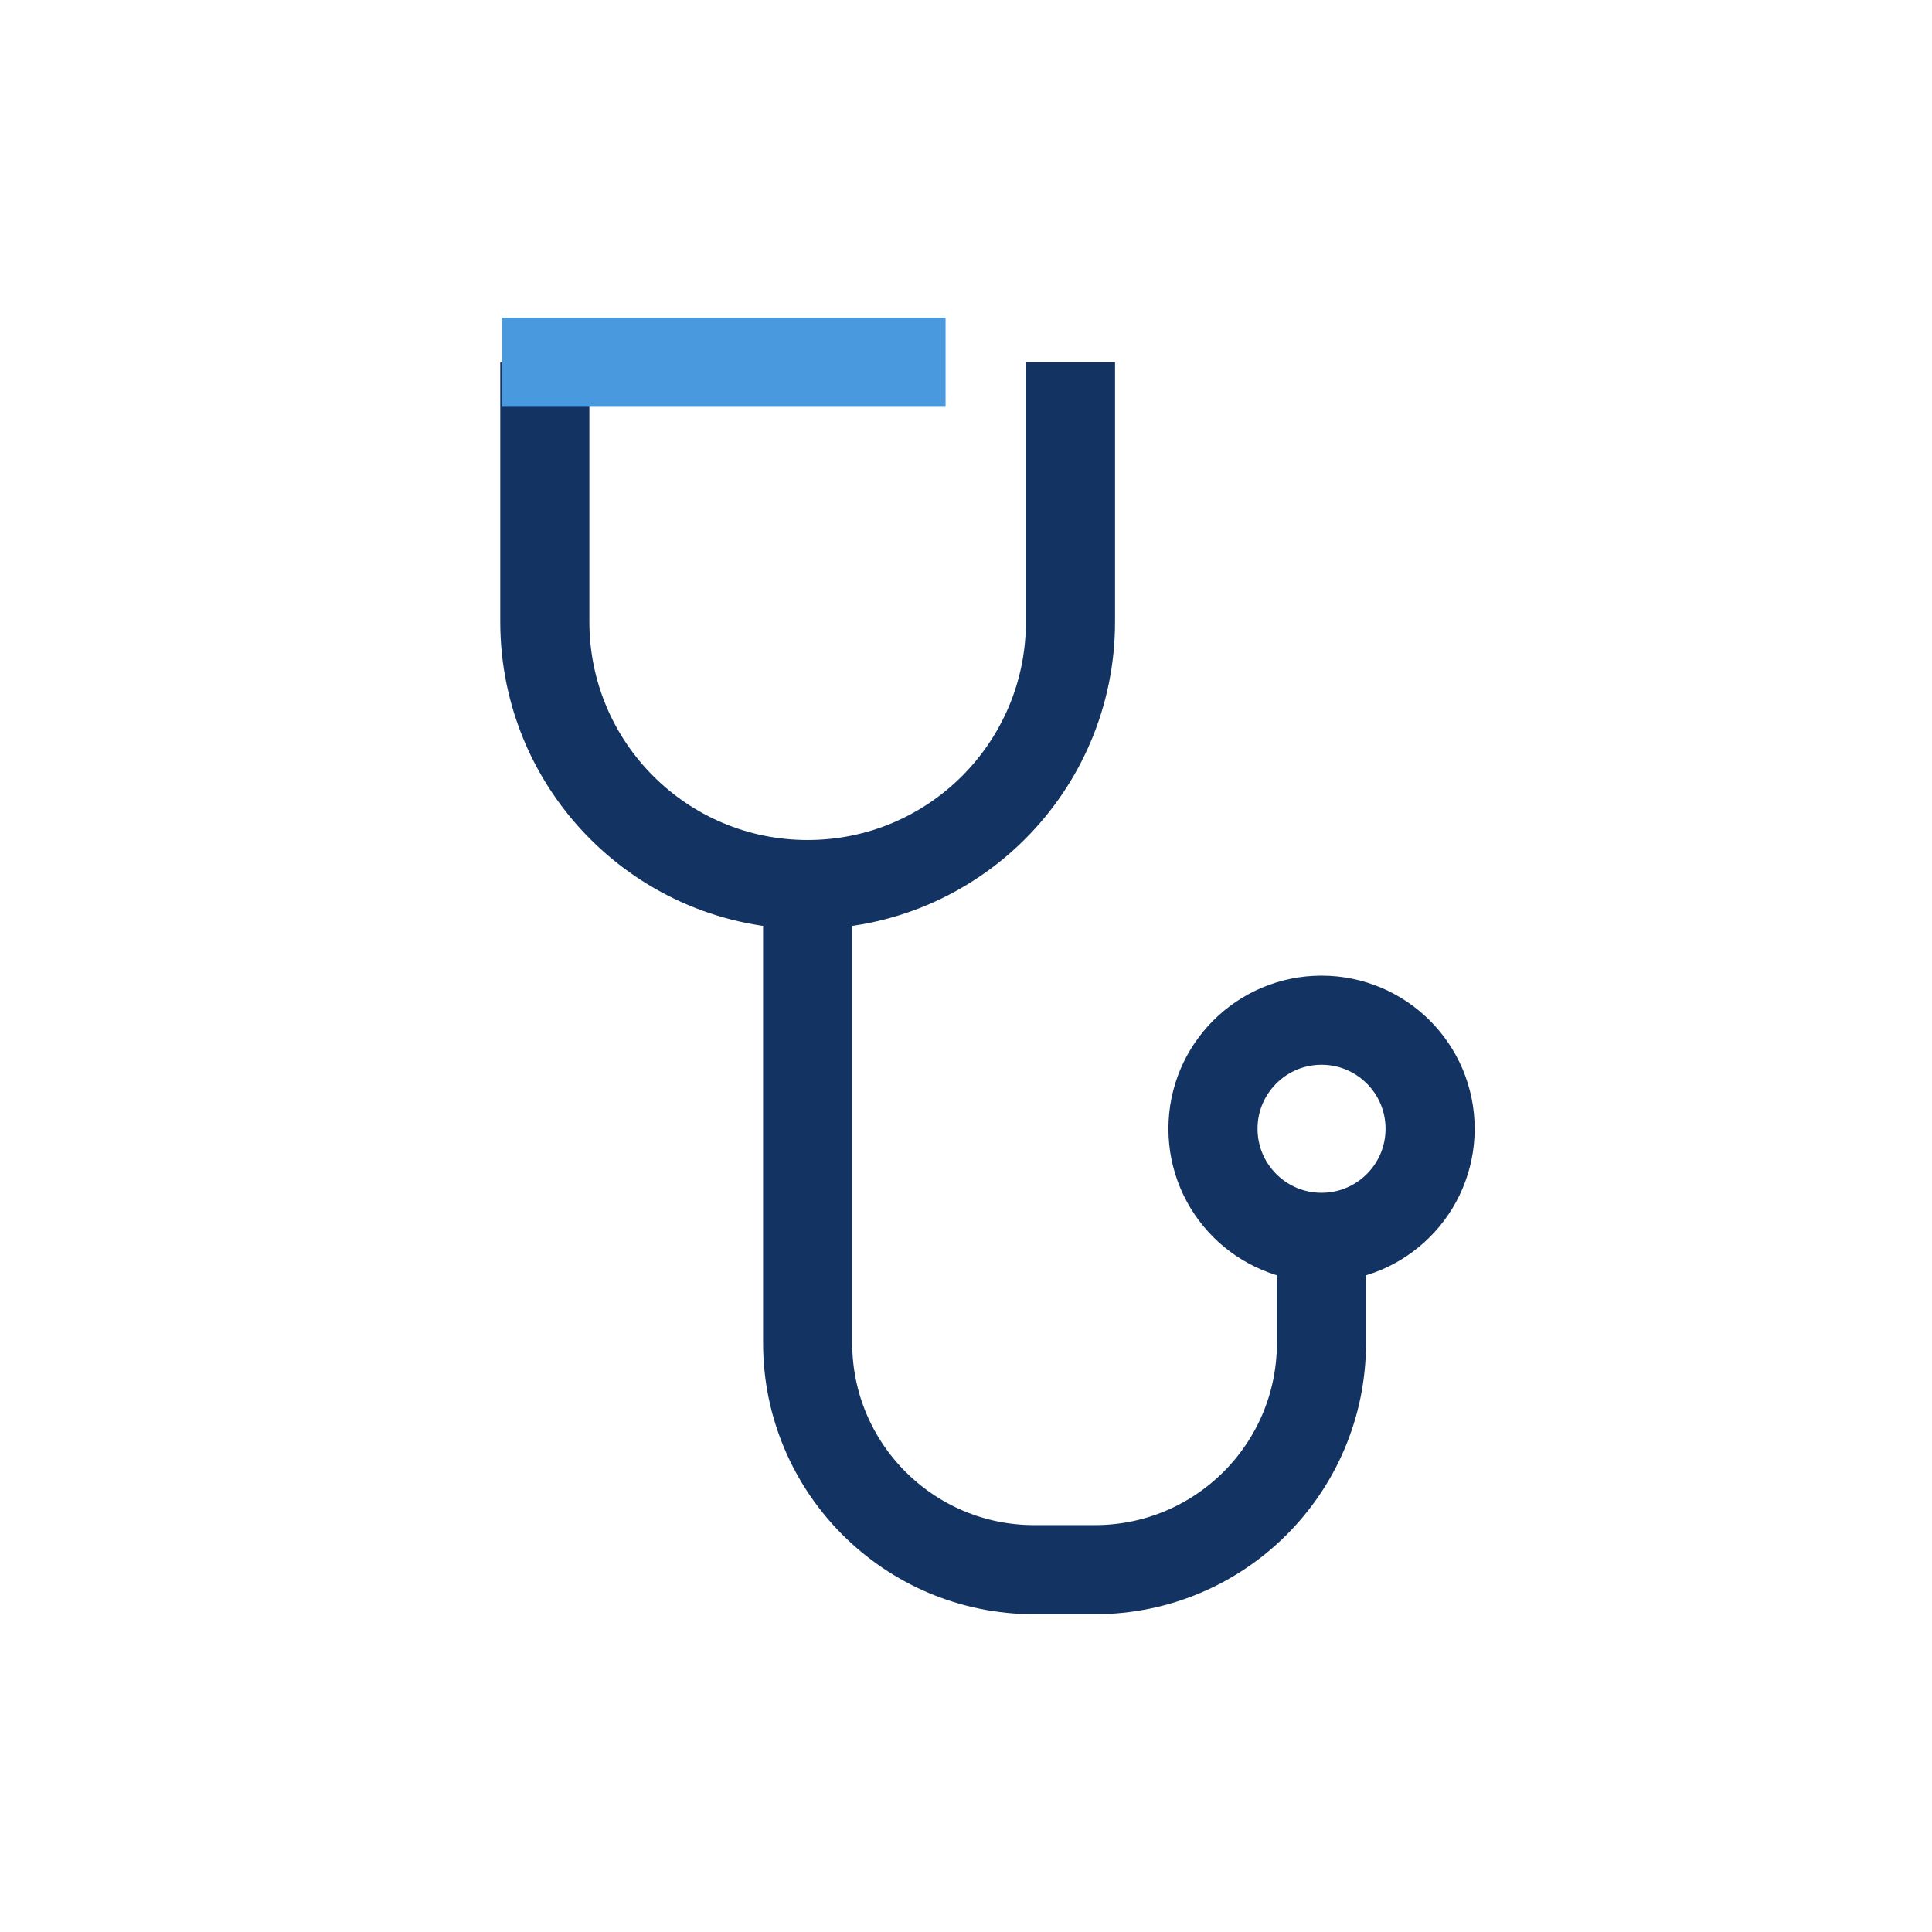
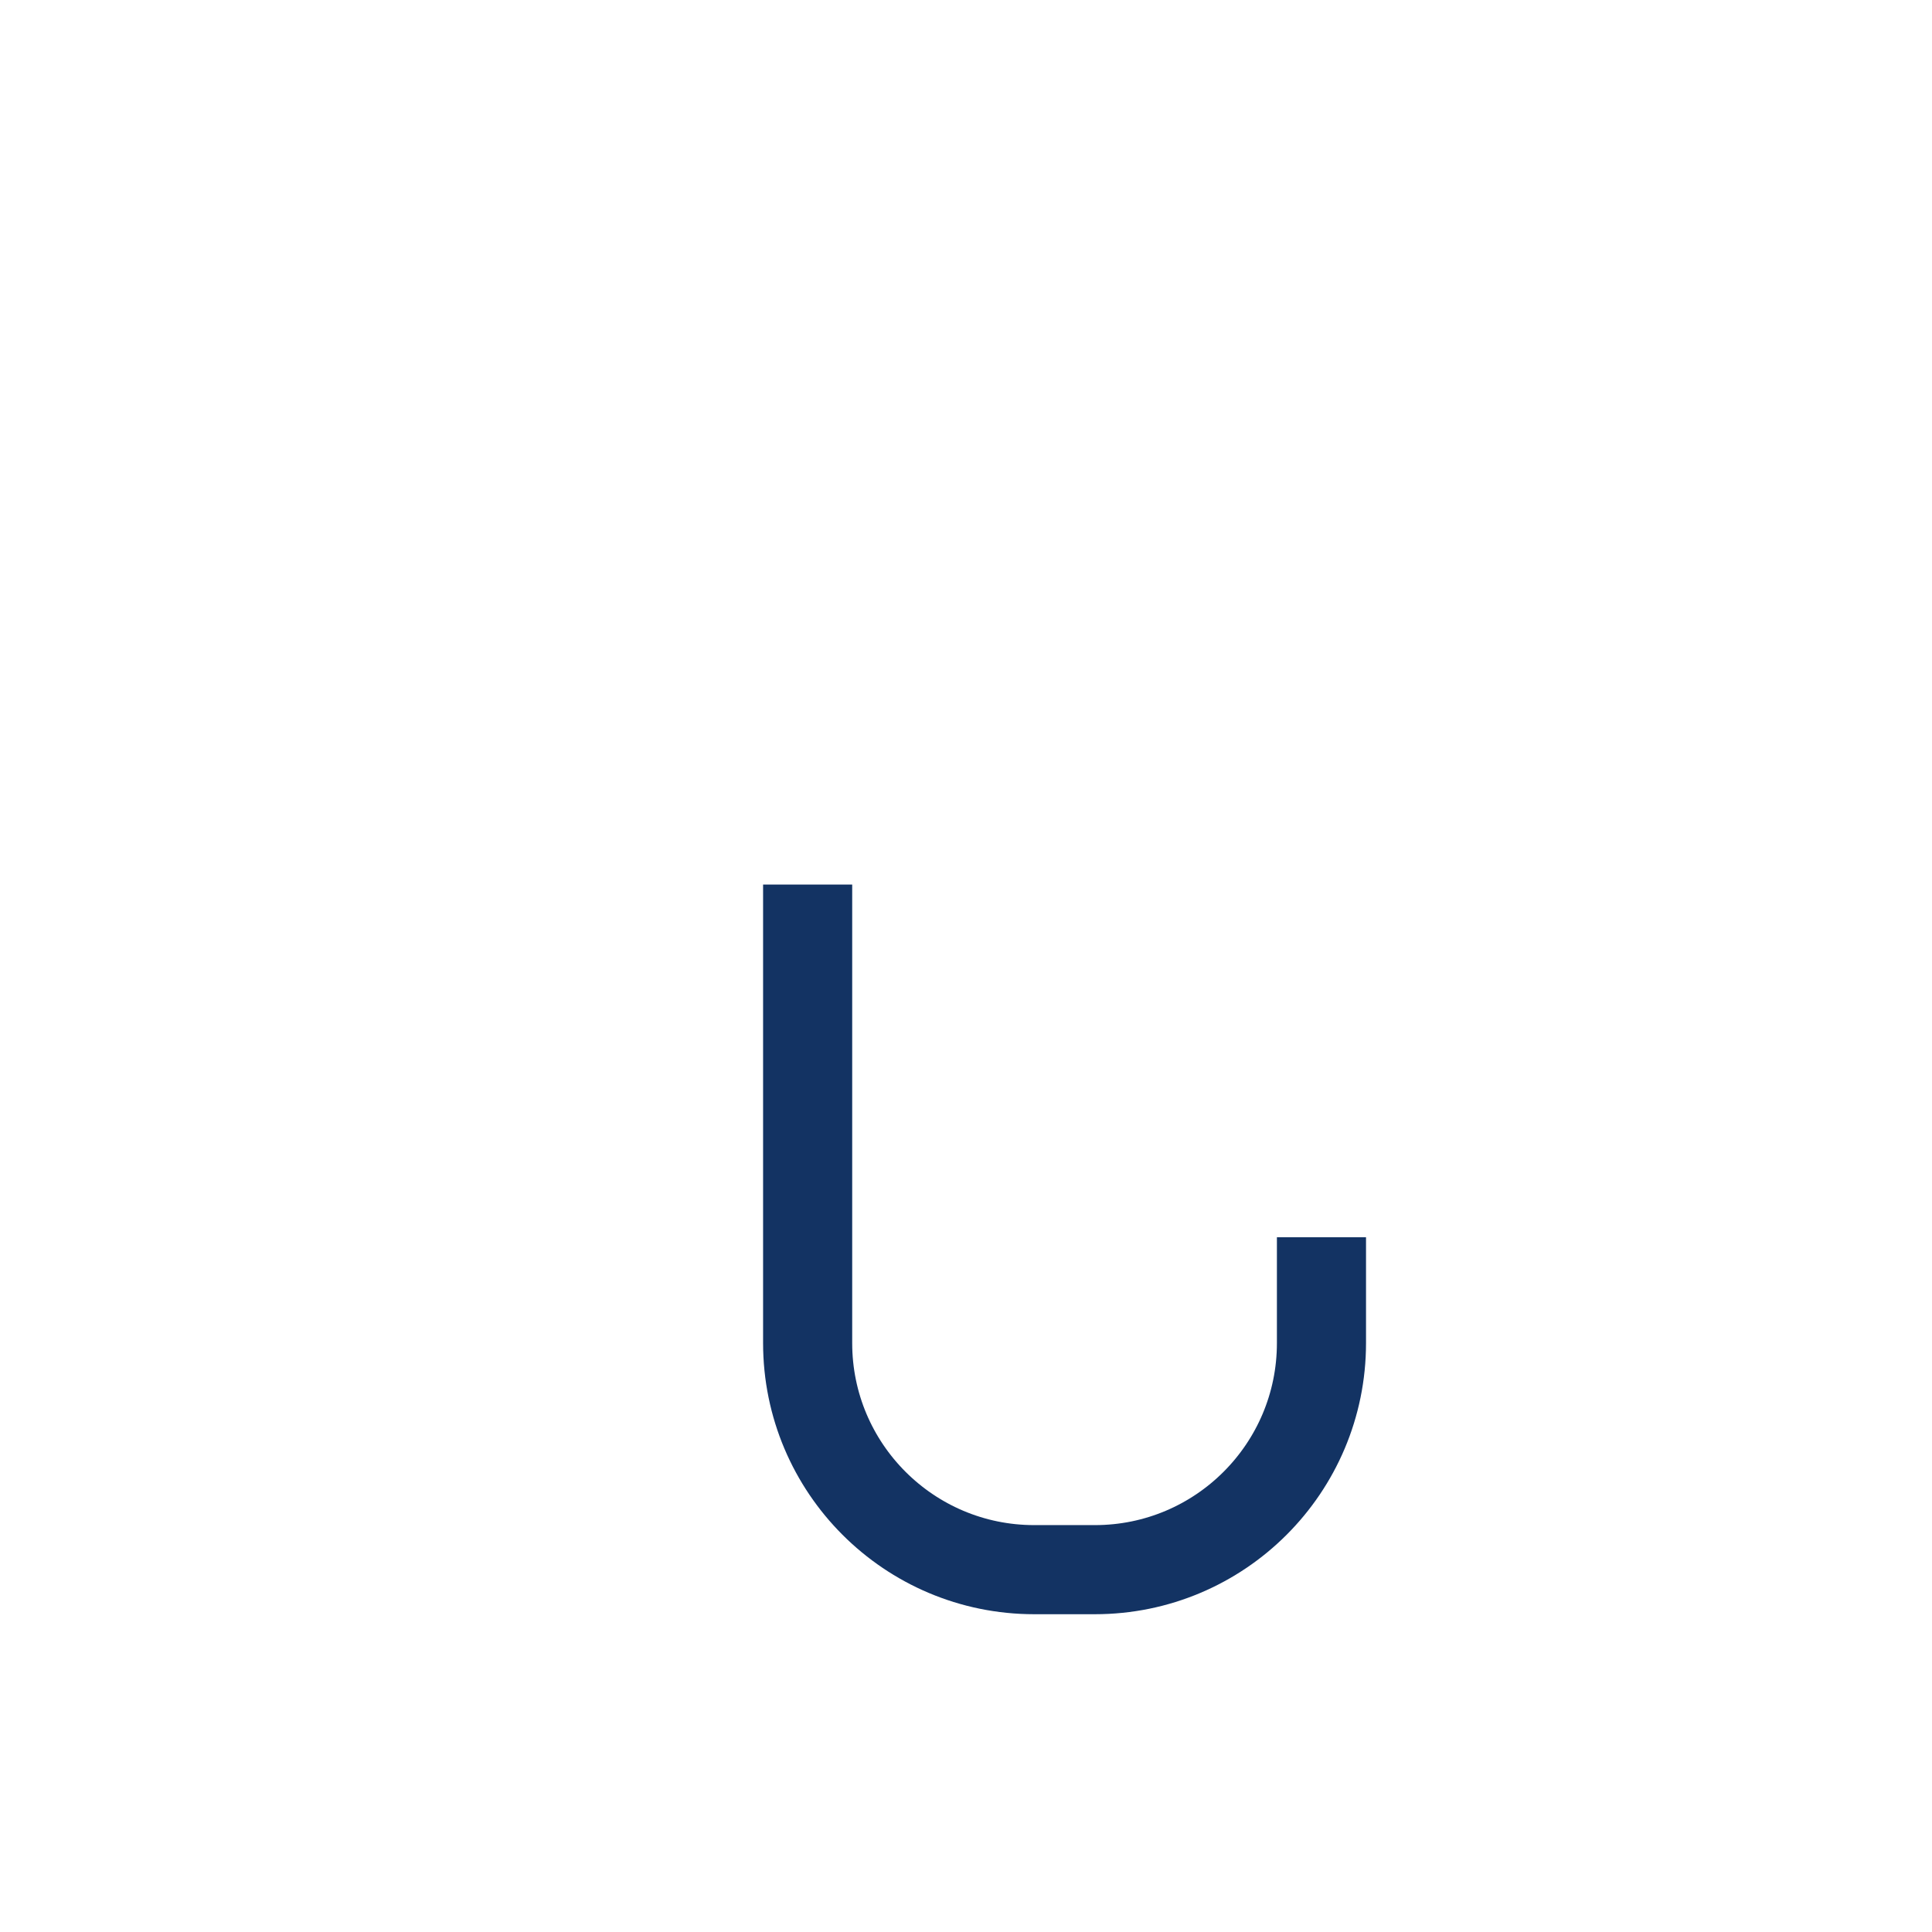
<svg xmlns="http://www.w3.org/2000/svg" id="Capa_2" viewBox="0 0 236.32 236.32">
  <defs>
    <style>
      .cls-1, .cls-2, .cls-3 {
        fill: none;
      }

      .cls-2 {
        stroke: #4999de;
      }

      .cls-2, .cls-3 {
        stroke-miterlimit: 10;
        stroke-width: 10.9px;
      }

      .cls-3 {
        stroke: #133363;
      }
    </style>
  </defs>
  <g id="Capa_1-2" data-name="Capa_1">
    <g>
      <g>
-         <path class="cls-3" d="M66.64,44.31v31.74c0,17.76,14.39,32.15,32.15,32.15h0c17.76,0,32.15-14.39,32.15-32.15v-31.74" />
-         <line class="cls-2" x1="115.66" y1="44.31" x2="61.4" y2="44.31" />
-         <circle class="cls-3" cx="161.65" cy="138.07" r="13.28" />
        <path class="cls-3" d="M98.79,108.2v56.08c0,15.31,12.41,27.72,27.72,27.72h7.41c15.31,0,27.72-12.41,27.72-27.72v-12.94" />
      </g>
-       <rect class="cls-1" width="236.32" height="236.32" />
    </g>
  </g>
</svg>